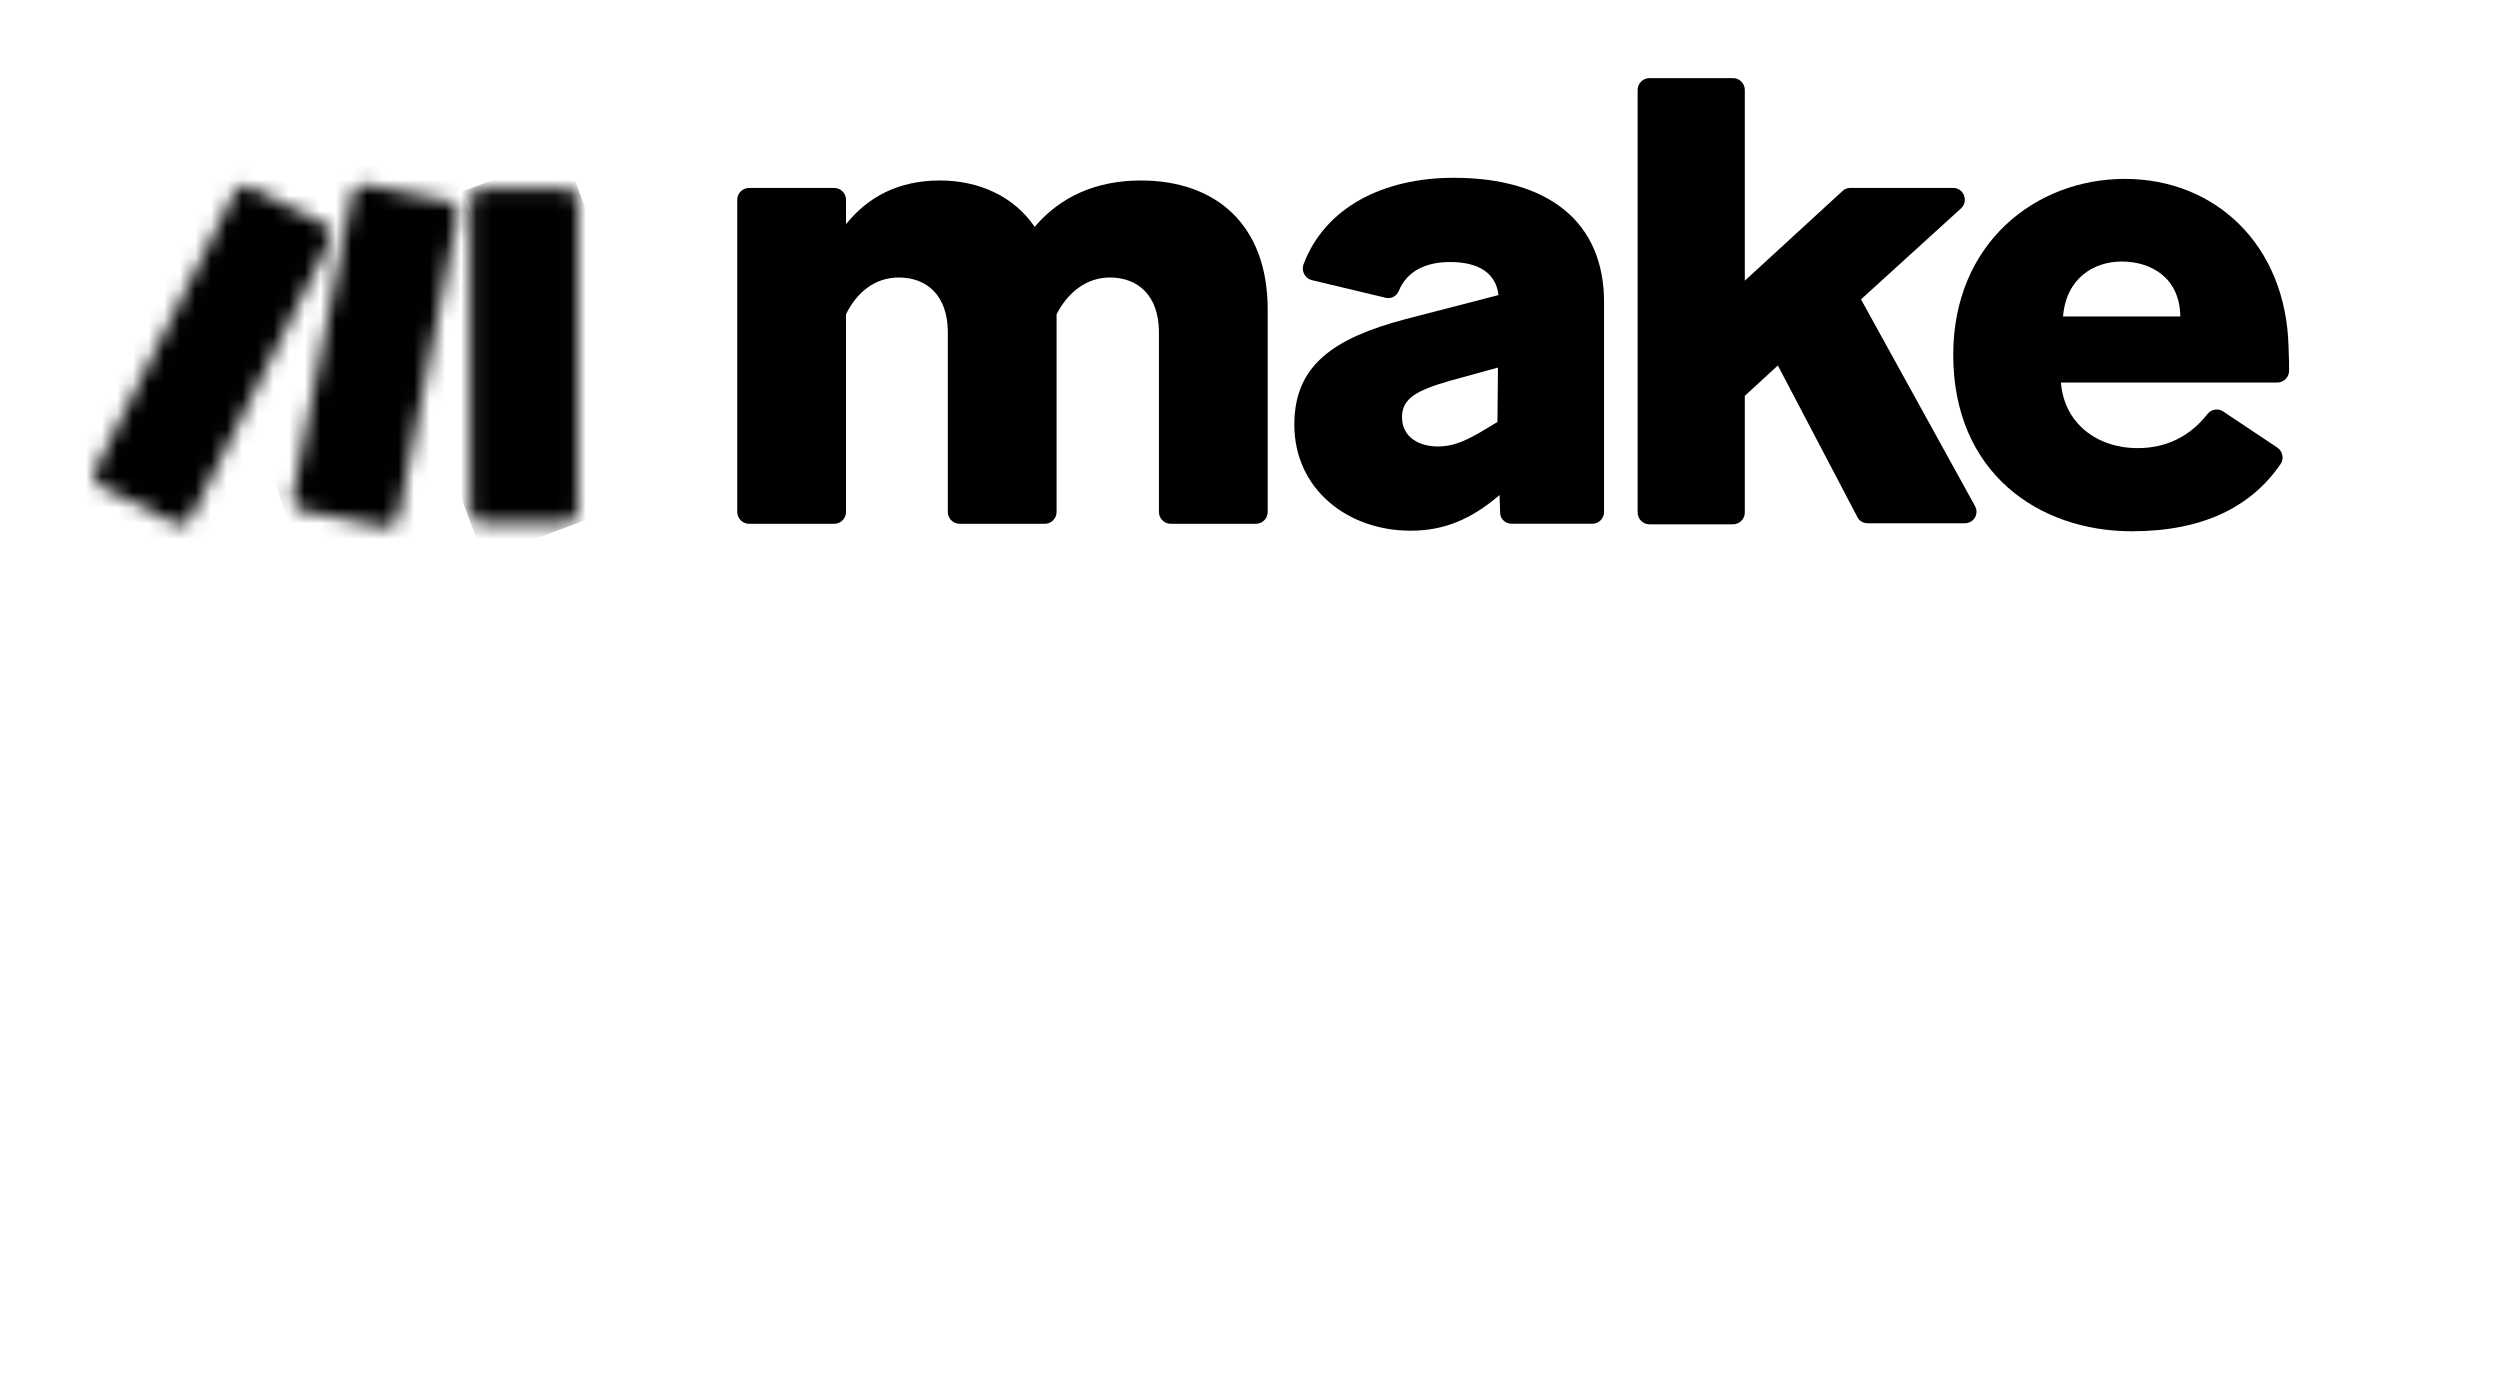
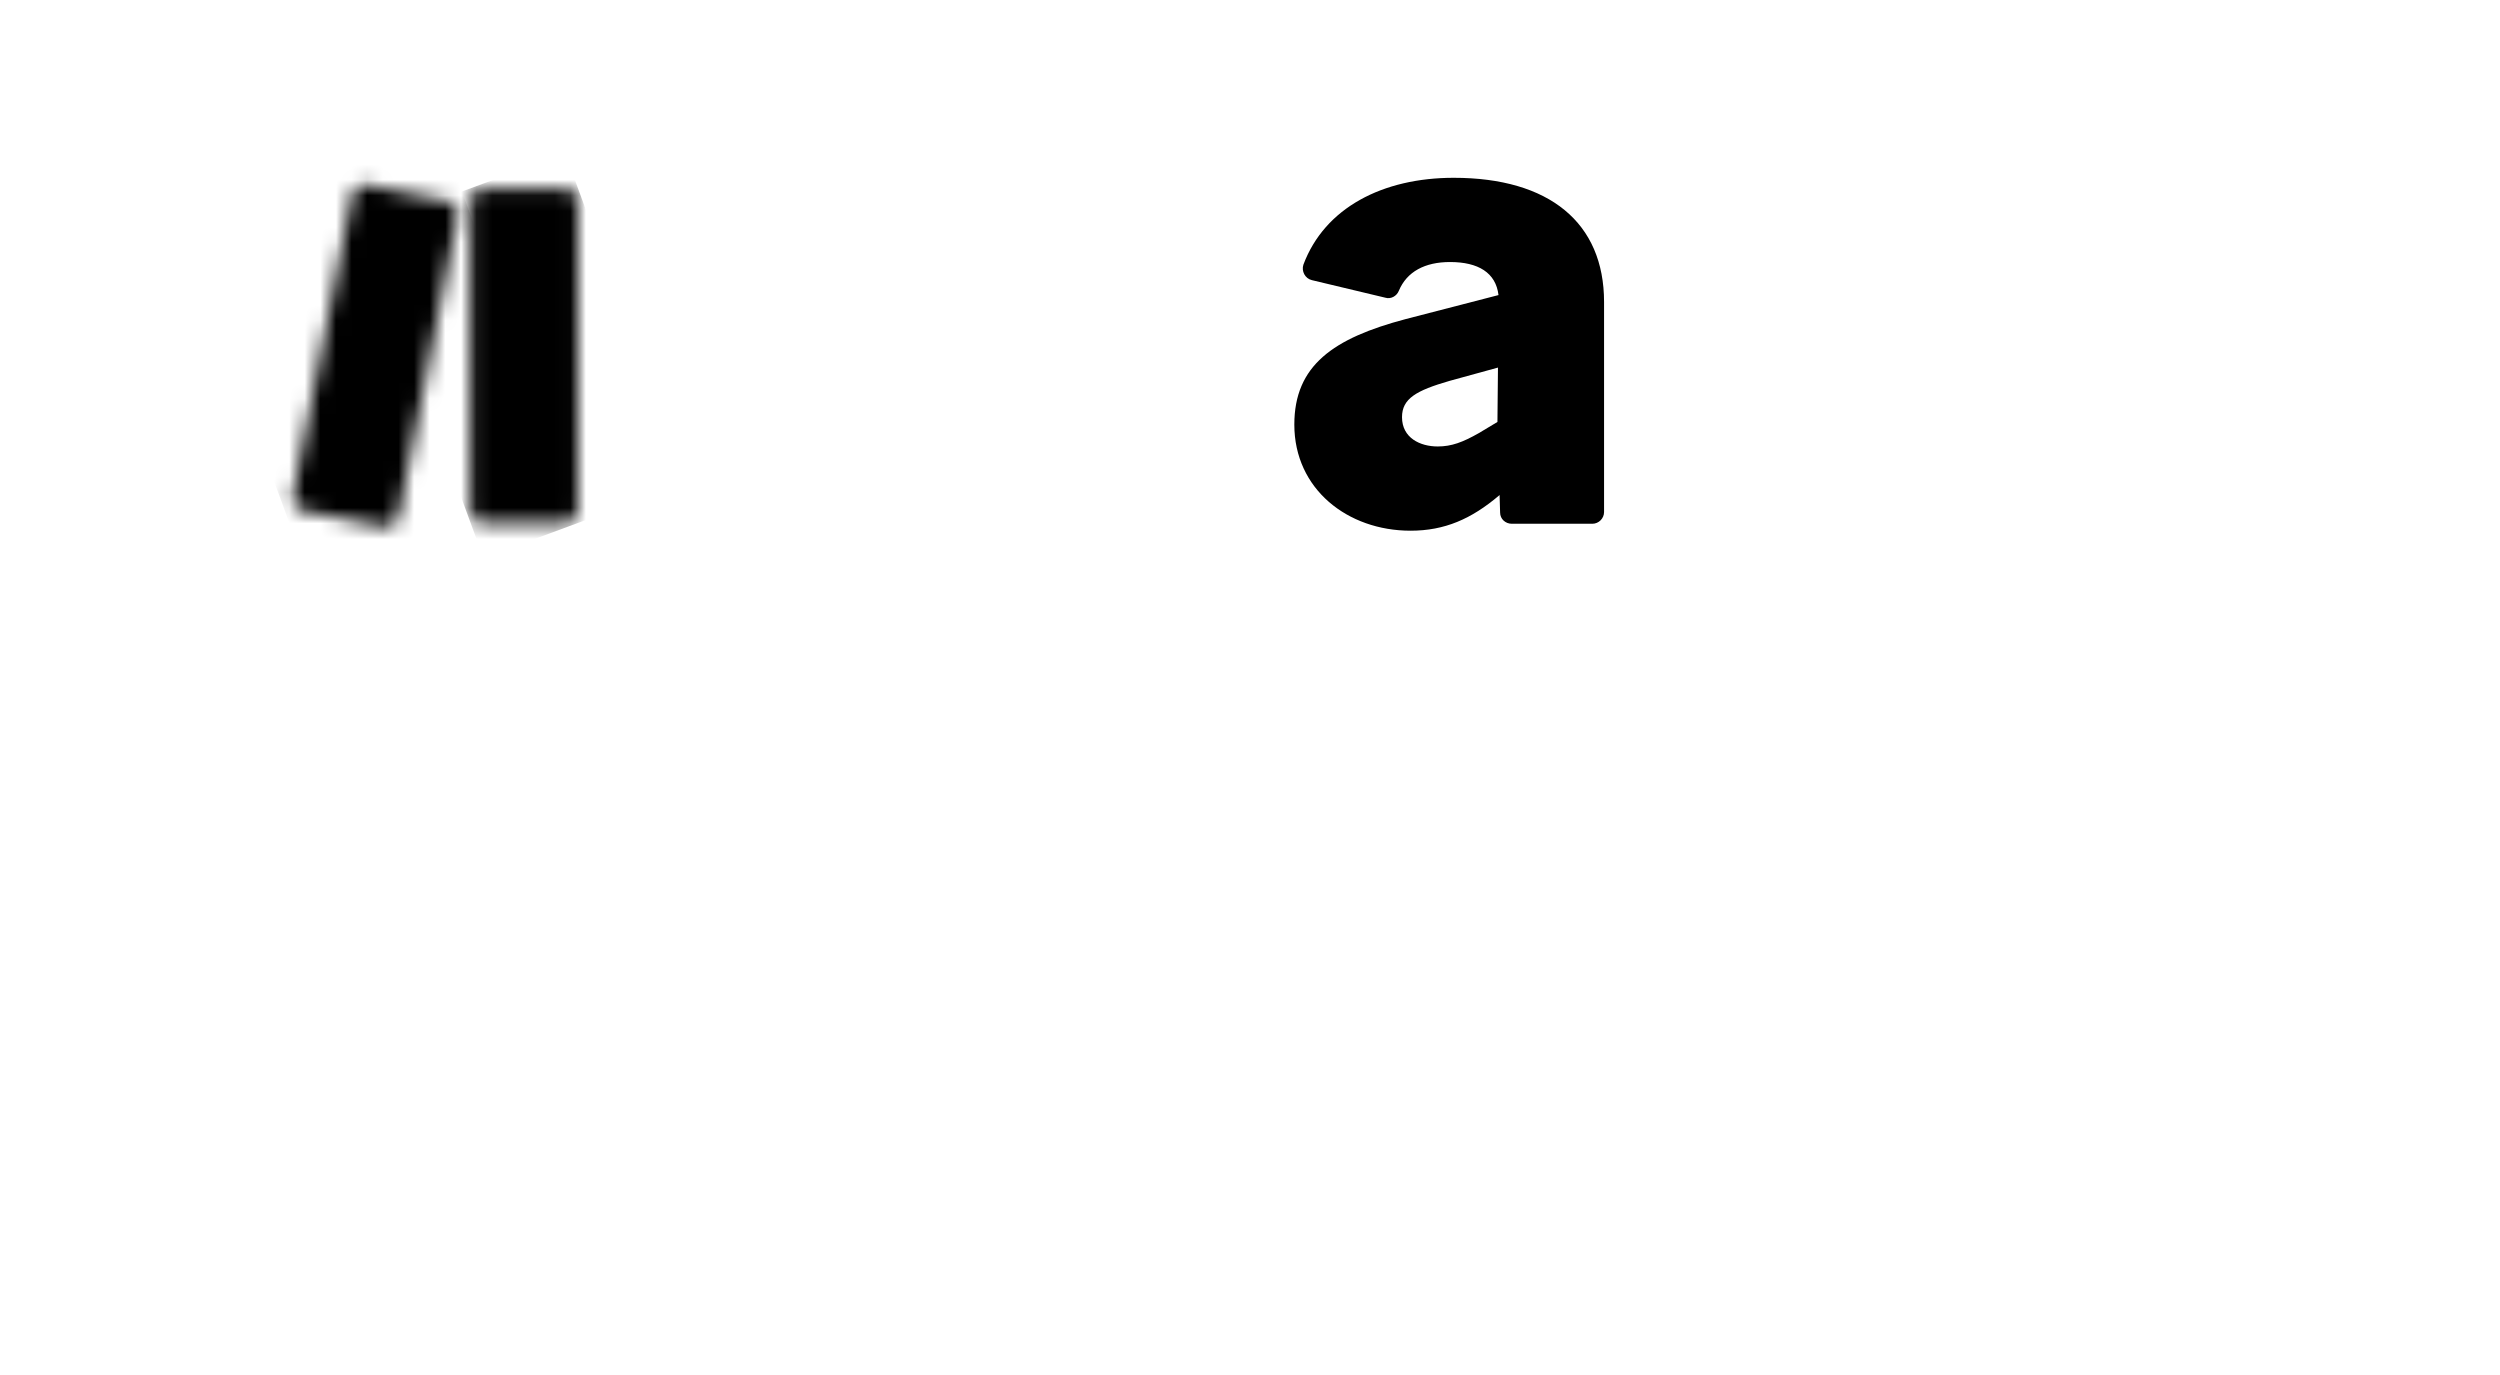
<svg xmlns="http://www.w3.org/2000/svg" width="160" height="88" viewBox="0 0 160 88" fill="none">
-   <path d="M54.145 20.114V32.772C54.145 33.181 53.803 33.523 53.394 33.523H47.935C47.526 33.523 47.185 33.181 47.185 32.772V12.779C47.185 12.37 47.526 12.028 47.935 12.028H53.394C53.803 12.028 54.145 12.37 54.145 12.779V14.348C55.509 12.643 57.454 11.551 60.149 11.551C62.674 11.551 64.892 12.574 66.222 14.519C67.86 12.574 70.18 11.551 73.012 11.551C77.822 11.551 81.132 14.383 81.132 19.807V32.772C81.132 33.181 80.79 33.523 80.381 33.523H74.922C74.513 33.523 74.172 33.181 74.172 32.772V21.274C74.172 18.92 72.841 17.76 71.033 17.76C69.532 17.76 68.338 18.715 67.621 20.114V32.772C67.621 33.181 67.28 33.523 66.871 33.523H61.412C61.002 33.523 60.661 33.181 60.661 32.772V21.274C60.661 18.92 59.331 17.76 57.522 17.76C55.987 17.76 54.827 18.715 54.145 20.114Z" fill="black" />
  <path d="M90.275 33.965C86.249 33.965 82.837 31.304 82.837 27.175C82.837 23.388 85.328 21.648 89.968 20.42L95.904 18.885C95.734 17.452 94.608 16.77 92.8 16.77C91.196 16.77 90.036 17.384 89.525 18.612C89.388 18.953 89.013 19.158 88.671 19.055L83.963 17.93C83.52 17.827 83.281 17.349 83.417 16.94C84.782 13.29 88.501 11.379 93.039 11.379C99.146 11.379 102.66 14.245 102.66 19.328V32.771C102.66 33.18 102.319 33.521 101.909 33.521H96.757C96.348 33.521 96.007 33.214 96.007 32.805L95.973 31.679L95.939 31.713C94.165 33.214 92.459 33.965 90.275 33.965ZM92.015 28.574C92.902 28.574 93.619 28.301 94.642 27.721L95.836 27.005L95.87 23.525L92.766 24.378C90.65 24.992 89.729 25.504 89.729 26.698C89.729 28.028 90.889 28.574 92.015 28.574Z" fill="black" />
-   <path d="M113.782 23.389L111.667 25.334V32.806C111.667 33.215 111.326 33.556 110.916 33.556H105.56C105.15 33.556 104.809 33.215 104.809 32.806V5.751C104.809 5.341 105.15 5 105.56 5H110.916C111.326 5 111.667 5.341 111.667 5.751V17.965L117.91 12.233C118.047 12.097 118.217 12.028 118.422 12.028H125.007C125.689 12.028 125.996 12.881 125.518 13.325L119.104 19.159L126.406 32.397C126.678 32.908 126.303 33.488 125.757 33.488H119.514C119.241 33.488 118.968 33.318 118.866 33.079L113.782 23.389Z" fill="black" />
-   <path d="M136.436 34.001C130.466 34.001 125.007 30.248 125.007 22.708C125.007 15.578 130.261 11.449 135.993 11.449C141.724 11.449 146.296 15.612 146.467 22.196C146.501 22.879 146.501 23.39 146.501 23.732C146.501 24.141 146.16 24.482 145.75 24.482H131.899C132.103 27.075 134.184 28.679 136.812 28.679C138.688 28.679 140.189 27.894 141.281 26.495C141.52 26.188 141.963 26.12 142.27 26.325L145.75 28.645C146.092 28.883 146.194 29.361 145.955 29.702C144.079 32.432 141.008 34.001 136.436 34.001ZM132.035 20.252H139.541C139.507 17.795 137.699 16.738 135.788 16.738C134.048 16.738 132.24 17.761 132.035 20.252Z" fill="black" />
  <mask id="mask0_1041_1922" style="mask-type:luminance" maskUnits="userSpaceOnUse" x="30" y="12" width="7" height="22">
    <path d="M30.842 12.062H36.233C36.642 12.062 36.983 12.404 36.983 12.813V32.738C36.983 33.147 36.642 33.488 36.233 33.488H30.842C30.433 33.488 30.091 33.147 30.091 32.738V12.813C30.091 12.404 30.433 12.062 30.842 12.062Z" fill="white" />
  </mask>
  <g mask="url(#mask0_1041_1922)">
    <path d="M23.166 14.621L36.164 9.811L43.943 30.895L30.944 35.706L23.166 14.621Z" fill="url(#paint0_linear_1041_1922)" />
  </g>
  <mask id="mask1_1041_1922" style="mask-type:luminance" maskUnits="userSpaceOnUse" x="6" y="11" width="16" height="23">
-     <path d="M15.011 12.334L6.073 30.109C5.902 30.485 6.038 30.928 6.414 31.099L11.224 33.521C11.6 33.692 12.043 33.555 12.214 33.18L21.153 15.371C21.323 14.995 21.187 14.552 20.811 14.381L16.001 11.959C15.899 11.891 15.796 11.891 15.66 11.891C15.421 11.925 15.148 12.061 15.011 12.334Z" fill="white" />
-   </mask>
+     </mask>
  <g mask="url(#mask1_1041_1922)">
-     <path d="M-2.047 15.338L18.935 6.297L29.307 30.282L8.324 39.357L-2.047 15.338Z" fill="url(#paint1_linear_1041_1922)" />
-   </g>
+     </g>
  <mask id="mask2_1041_1922" style="mask-type:luminance" maskUnits="userSpaceOnUse" x="18" y="11" width="12" height="23">
    <path d="M22.552 12.403L18.73 31.782C18.662 32.192 18.901 32.567 19.31 32.669L24.599 33.727C25.008 33.795 25.383 33.556 25.486 33.147L29.307 13.768C29.375 13.359 29.136 12.983 28.727 12.881L23.439 11.823C23.404 11.823 23.336 11.823 23.302 11.823C22.927 11.789 22.62 12.028 22.552 12.403Z" fill="white" />
  </mask>
  <g mask="url(#mask2_1041_1922)">
    <path d="M11.498 14.416L28.113 8.309L36.506 31.167L19.925 37.275L11.498 14.416Z" fill="url(#paint2_linear_1041_1922)" />
  </g>
  <defs>
    <linearGradient id="paint0_linear_1041_1922" x1="23.391" y1="26.517" x2="37.949" y2="21.149" gradientUnits="userSpaceOnUse">
      <stop />
      <stop offset="0.02" />
      <stop offset="0.8" />
      <stop offset="1" />
    </linearGradient>
    <linearGradient id="paint1_linear_1041_1922" x1="10.687" y1="24.096" x2="26.337" y2="17.33" gradientUnits="userSpaceOnUse">
      <stop />
      <stop offset="0.17" />
      <stop offset="0.54" />
      <stop offset="0.73" />
      <stop offset="1" />
    </linearGradient>
    <linearGradient id="paint2_linear_1041_1922" x1="7.069" y1="29.04" x2="39.15" y2="17.23" gradientUnits="userSpaceOnUse">
      <stop />
      <stop offset="0.02" />
      <stop offset="0.09" />
      <stop offset="0.23" />
      <stop offset="0.3" />
      <stop offset="0.42" />
      <stop offset="0.63" />
      <stop offset="0.85" />
      <stop offset="1" />
    </linearGradient>
  </defs>
</svg>